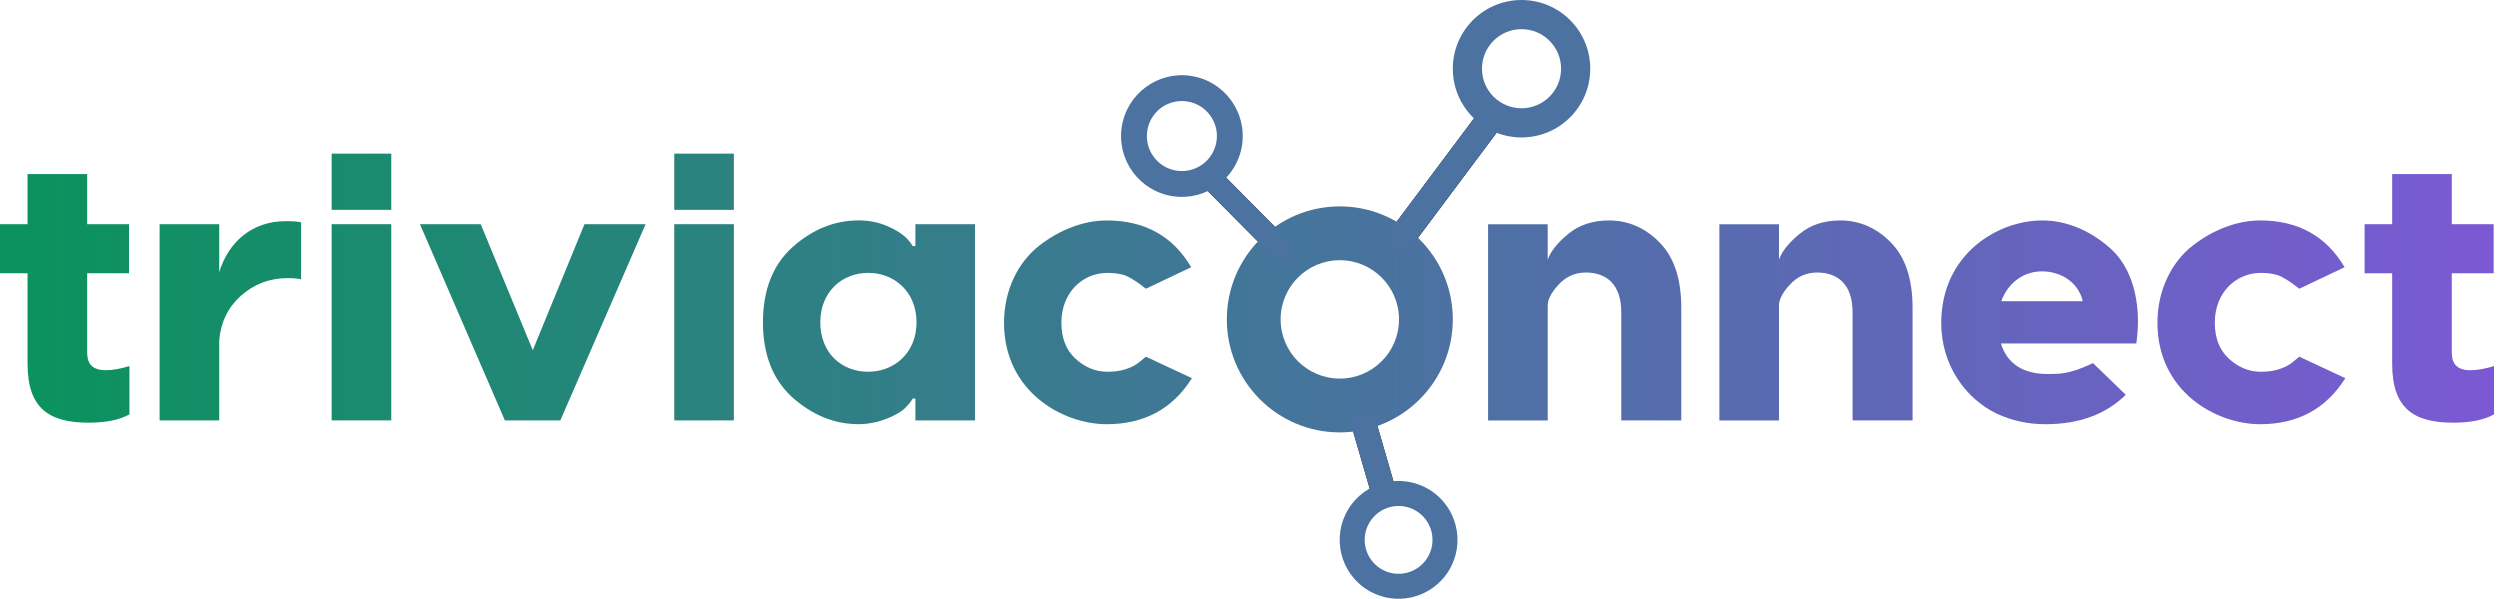
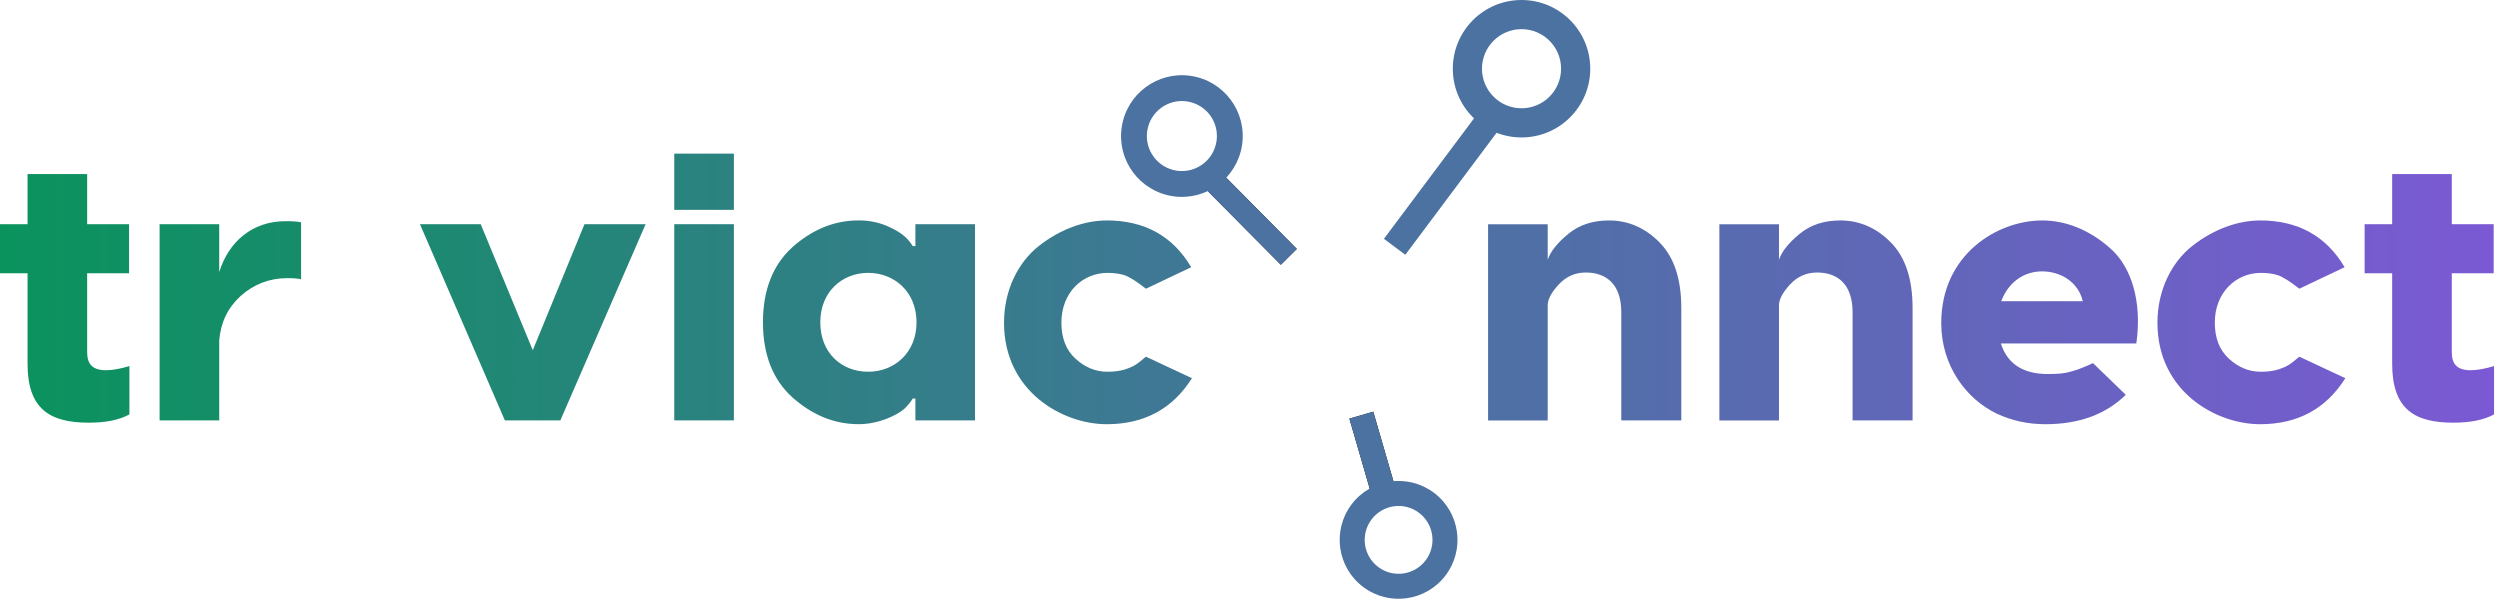
<svg xmlns="http://www.w3.org/2000/svg" width="167" height="40" viewBox="0 0 167 40" fill="none">
-   <path d="M98.955 7.251L92.445 15.952L93.874 17.02L100.383 8.319L98.955 7.251Z" fill="black" />
  <path d="M91.734 27.501L90.139 27.964L91.831 33.793L93.426 33.33L91.734 27.501Z" fill="black" />
  <path d="M81.044 10.998L79.978 12.055L85.559 17.685L86.626 16.628L81.044 10.998Z" fill="black" />
  <path d="M7.082 24.73C7.537 24.73 8.065 24.63 8.646 24.453V27.68C7.965 28.058 7.058 28.235 5.924 28.235C3.302 28.235 1.841 27.303 1.841 24.302V18.253H0V14.977H1.841V11.626H5.822V14.977H8.62V18.253H5.822V23.497C5.822 24.102 5.973 24.732 7.082 24.732V24.73Z" fill="url(#paint0_linear_289_63)" />
  <path d="M19.08 14.774C19.559 14.774 19.887 14.799 20.113 14.849V18.655C19.912 18.605 19.61 18.58 19.206 18.58C17.997 18.58 16.963 18.983 16.081 19.765C15.224 20.546 14.745 21.528 14.644 22.739V28.082H10.661V14.976H14.644V18.177C15.274 16.134 16.862 14.774 19.08 14.774Z" fill="url(#paint1_linear_289_63)" />
-   <path d="M22.155 10.262H26.137V14.018H22.155V10.262ZM22.155 14.976H26.137V28.082H22.155V14.976Z" fill="url(#paint2_linear_289_63)" />
  <path d="M39.043 14.976H43.127L37.431 28.082H33.725L28.053 14.976H32.112L35.59 23.395L39.043 14.976Z" fill="url(#paint3_linear_289_63)" />
  <path d="M45.041 10.262H49.023V14.018H45.041V10.262ZM45.041 14.976H49.023V28.082H45.041V14.976Z" fill="url(#paint4_linear_289_63)" />
  <path d="M57.367 28.335C55.728 28.335 54.266 27.729 52.931 26.545C51.62 25.36 50.965 23.672 50.965 21.53C50.965 19.387 51.621 17.699 52.931 16.513C54.266 15.328 55.728 14.723 57.367 14.723C58.048 14.723 58.653 14.849 59.207 15.076C60.341 15.555 60.694 16.008 60.971 16.438H61.148V14.976H65.131V28.082H61.148V26.62H60.971C60.845 26.847 60.643 27.075 60.417 27.301C59.938 27.729 58.702 28.335 57.367 28.335ZM57.997 24.832C59.736 24.832 61.224 23.572 61.224 21.53C61.224 19.487 59.737 18.227 57.997 18.227C56.257 18.227 54.796 19.487 54.796 21.53C54.796 23.572 56.207 24.832 57.997 24.832Z" fill="url(#paint5_linear_289_63)" />
  <path d="M73.927 14.725C76.447 14.725 78.338 15.758 79.572 17.85L76.547 19.287C75.942 18.808 75.462 18.506 75.11 18.38C74.782 18.279 74.404 18.229 73.976 18.229C72.337 18.229 70.901 19.515 70.901 21.556C70.901 22.565 71.203 23.37 71.833 23.951C72.463 24.531 73.169 24.833 73.976 24.833C74.404 24.833 74.808 24.783 75.136 24.682C75.817 24.456 75.943 24.33 76.547 23.826L79.621 25.263C78.335 27.305 76.445 28.337 73.925 28.337C71.002 28.337 67.069 26.17 67.069 21.557C67.069 19.364 68.027 17.498 69.414 16.416C70.8 15.331 72.413 14.727 73.925 14.727L73.927 14.725Z" fill="url(#paint6_linear_289_63)" />
  <path d="M107.47 14.725C108.781 14.725 109.914 15.228 110.873 16.211C111.831 17.194 112.31 18.631 112.31 20.572V28.084H108.302V20.85C108.302 19.01 107.319 18.204 105.933 18.204C105.201 18.204 104.597 18.481 104.092 19.036C103.587 19.59 103.361 20.069 103.387 20.473V28.085H99.404V14.979H103.387V17.348C103.564 16.818 104.017 16.238 104.748 15.633C105.48 15.028 106.387 14.726 107.47 14.726V14.725Z" fill="url(#paint7_linear_289_63)" />
  <path d="M122.921 14.725C124.231 14.725 125.365 15.228 126.323 16.211C127.281 17.194 127.76 18.631 127.76 20.572V28.084H123.752V20.85C123.752 19.01 122.77 18.204 121.383 18.204C120.652 18.204 120.048 18.481 119.543 19.036C119.038 19.59 118.811 20.069 118.837 20.473V28.085H114.854V14.979H118.837V17.348C119.014 16.818 119.467 16.238 120.199 15.633C120.93 15.028 121.838 14.726 122.921 14.726V14.725Z" fill="url(#paint8_linear_289_63)" />
  <path d="M136.406 14.725C137.994 14.725 139.582 15.355 140.968 16.59C142.355 17.799 143.111 20.119 142.707 22.942H133.658C134.086 24.304 135.145 24.984 136.783 24.984C137.389 24.984 137.868 24.96 138.296 24.833L138.8 24.682C139.001 24.607 139.682 24.33 139.809 24.254L142.002 26.372C140.666 27.683 138.877 28.337 136.632 28.337C135.499 28.337 134.414 28.111 133.381 27.632C131.339 26.649 129.675 24.431 129.675 21.583C129.675 16.97 133.456 14.727 136.405 14.727L136.406 14.725ZM136.406 18.127C135.221 18.127 134.163 18.833 133.684 20.119H139.129C138.827 18.833 137.643 18.127 136.407 18.127H136.406Z" fill="url(#paint9_linear_289_63)" />
  <path d="M150.974 14.725C153.494 14.725 155.386 15.758 156.619 17.85L153.594 19.287C152.989 18.808 152.51 18.506 152.157 18.38C151.829 18.279 151.452 18.229 151.024 18.229C149.385 18.229 147.949 19.515 147.949 21.556C147.949 22.565 148.251 23.37 148.881 23.951C149.511 24.531 150.217 24.833 151.024 24.833C151.452 24.833 151.855 24.783 152.183 24.682C152.864 24.456 152.99 24.33 153.594 23.826L156.669 25.263C155.383 27.305 153.493 28.337 150.973 28.337C148.049 28.337 144.117 26.17 144.117 21.557C144.117 19.364 145.075 17.498 146.461 16.416C147.848 15.331 149.46 14.727 150.973 14.727L150.974 14.725Z" fill="url(#paint10_linear_289_63)" />
  <path d="M165.039 24.73C165.493 24.73 166.021 24.63 166.602 24.453V27.68C165.921 28.058 165.014 28.235 163.88 28.235C161.259 28.235 159.797 27.303 159.797 24.302V18.253H157.956V14.977H159.797V11.626H163.78V14.977H166.577V18.253H163.78V23.497C163.78 24.102 163.931 24.732 165.04 24.732L165.039 24.73Z" fill="url(#paint11_linear_289_63)" />
-   <path d="M89.499 13.787C85.331 13.787 81.952 17.166 81.952 21.336C81.952 25.506 85.331 28.884 89.499 28.884C93.668 28.884 97.048 25.505 97.048 21.336C97.048 17.168 93.668 13.787 89.499 13.787ZM89.499 25.289C87.316 25.289 85.545 23.52 85.545 21.336C85.545 19.152 87.316 17.382 89.499 17.382C91.683 17.382 93.454 19.151 93.454 21.336C93.454 23.521 91.684 25.289 89.499 25.289Z" fill="url(#paint12_linear_289_63)" />
  <path d="M101.638 0C99.103 0 97.048 2.055 97.048 4.591C97.048 7.128 99.103 9.181 101.638 9.181C104.173 9.181 106.229 7.126 106.229 4.591C106.229 2.056 104.173 0 101.638 0ZM101.638 7.232C100.179 7.232 98.996 6.049 98.996 4.59C98.996 3.131 100.179 1.948 101.638 1.948C103.097 1.948 104.28 3.131 104.28 4.59C104.28 6.049 103.097 7.232 101.638 7.232Z" fill="#4B72A1" />
  <path d="M98.955 7.251L92.446 15.952L93.874 17.02L100.384 8.319L98.955 7.251Z" fill="#4B72A1" />
  <path d="M96.568 38.433C97.876 36.696 97.529 34.228 95.792 32.92C94.058 31.613 91.591 31.96 90.283 33.695C88.975 35.431 89.322 37.899 91.057 39.207C92.793 40.515 95.26 40.167 96.568 38.433ZM91.617 34.701C92.369 33.702 93.79 33.501 94.789 34.255C95.788 35.008 95.987 36.429 95.235 37.428C94.482 38.427 93.062 38.627 92.063 37.874C91.064 37.12 90.865 35.701 91.618 34.701H91.617Z" fill="#4B72A1" />
  <path d="M91.734 27.501L90.139 27.964L91.831 33.793L93.426 33.33L91.734 27.501Z" fill="#4B72A1" />
  <path d="M74.93 8.492C74.6 10.711 76.132 12.778 78.353 13.108C80.574 13.437 82.639 11.905 82.97 9.686C83.3 7.467 81.768 5.4 79.548 5.069C77.328 4.739 75.261 6.271 74.931 8.492H74.93ZM81.263 9.432C81.073 10.71 79.883 11.592 78.606 11.402C77.328 11.212 76.445 10.021 76.636 8.744C76.825 7.467 78.015 6.584 79.294 6.775C80.574 6.966 81.454 8.154 81.264 9.432H81.263Z" fill="#4B72A1" />
  <path d="M81.044 10.998L79.978 12.055L85.559 17.685L86.626 16.628L81.044 10.998Z" fill="#4B72A1" />
  <defs>
    <linearGradient id="paint0_linear_289_63" x1="0" y1="19.999" x2="166.602" y2="19.999" gradientUnits="userSpaceOnUse">
      <stop stop-color="#0A935D" />
      <stop offset="1" stop-color="#7B59D4" />
    </linearGradient>
    <linearGradient id="paint1_linear_289_63" x1="0" y1="19.999" x2="166.602" y2="19.999" gradientUnits="userSpaceOnUse">
      <stop stop-color="#0A935D" />
      <stop offset="1" stop-color="#7B59D4" />
    </linearGradient>
    <linearGradient id="paint2_linear_289_63" x1="-5.53559e-05" y1="19.999" x2="166.602" y2="19.999" gradientUnits="userSpaceOnUse">
      <stop stop-color="#0A935D" />
      <stop offset="1" stop-color="#7B59D4" />
    </linearGradient>
    <linearGradient id="paint3_linear_289_63" x1="7.56392e-05" y1="19.999" x2="166.602" y2="19.999" gradientUnits="userSpaceOnUse">
      <stop stop-color="#0A935D" />
      <stop offset="1" stop-color="#7B59D4" />
    </linearGradient>
    <linearGradient id="paint4_linear_289_63" x1="-0" y1="19.999" x2="166.602" y2="19.999" gradientUnits="userSpaceOnUse">
      <stop stop-color="#0A935D" />
      <stop offset="1" stop-color="#7B59D4" />
    </linearGradient>
    <linearGradient id="paint5_linear_289_63" x1="9.57167e-05" y1="19.999" x2="166.602" y2="19.999" gradientUnits="userSpaceOnUse">
      <stop stop-color="#0A935D" />
      <stop offset="1" stop-color="#7B59D4" />
    </linearGradient>
    <linearGradient id="paint6_linear_289_63" x1="6.87773e-05" y1="19.999" x2="166.602" y2="19.999" gradientUnits="userSpaceOnUse">
      <stop stop-color="#0A935D" />
      <stop offset="1" stop-color="#7B59D4" />
    </linearGradient>
    <linearGradient id="paint7_linear_289_63" x1="-9.96283e-05" y1="19.999" x2="166.602" y2="19.999" gradientUnits="userSpaceOnUse">
      <stop stop-color="#0A935D" />
      <stop offset="1" stop-color="#7B59D4" />
    </linearGradient>
    <linearGradient id="paint8_linear_289_63" x1="-0" y1="19.999" x2="166.602" y2="19.999" gradientUnits="userSpaceOnUse">
      <stop stop-color="#0A935D" />
      <stop offset="1" stop-color="#7B59D4" />
    </linearGradient>
    <linearGradient id="paint9_linear_289_63" x1="4.55371e-05" y1="19.999" x2="166.602" y2="19.999" gradientUnits="userSpaceOnUse">
      <stop stop-color="#0A935D" />
      <stop offset="1" stop-color="#7B59D4" />
    </linearGradient>
    <linearGradient id="paint10_linear_289_63" x1="7.3697e-05" y1="19.999" x2="166.602" y2="19.999" gradientUnits="userSpaceOnUse">
      <stop stop-color="#0A935D" />
      <stop offset="1" stop-color="#7B59D4" />
    </linearGradient>
    <linearGradient id="paint11_linear_289_63" x1="2.37162e-05" y1="19.999" x2="166.602" y2="19.999" gradientUnits="userSpaceOnUse">
      <stop stop-color="#0A935D" />
      <stop offset="1" stop-color="#7B59D4" />
    </linearGradient>
    <linearGradient id="paint12_linear_289_63" x1="-9.43815e-05" y1="19.999" x2="166.602" y2="19.999" gradientUnits="userSpaceOnUse">
      <stop stop-color="#0A935D" />
      <stop offset="1" stop-color="#7B59D4" />
    </linearGradient>
  </defs>
</svg>